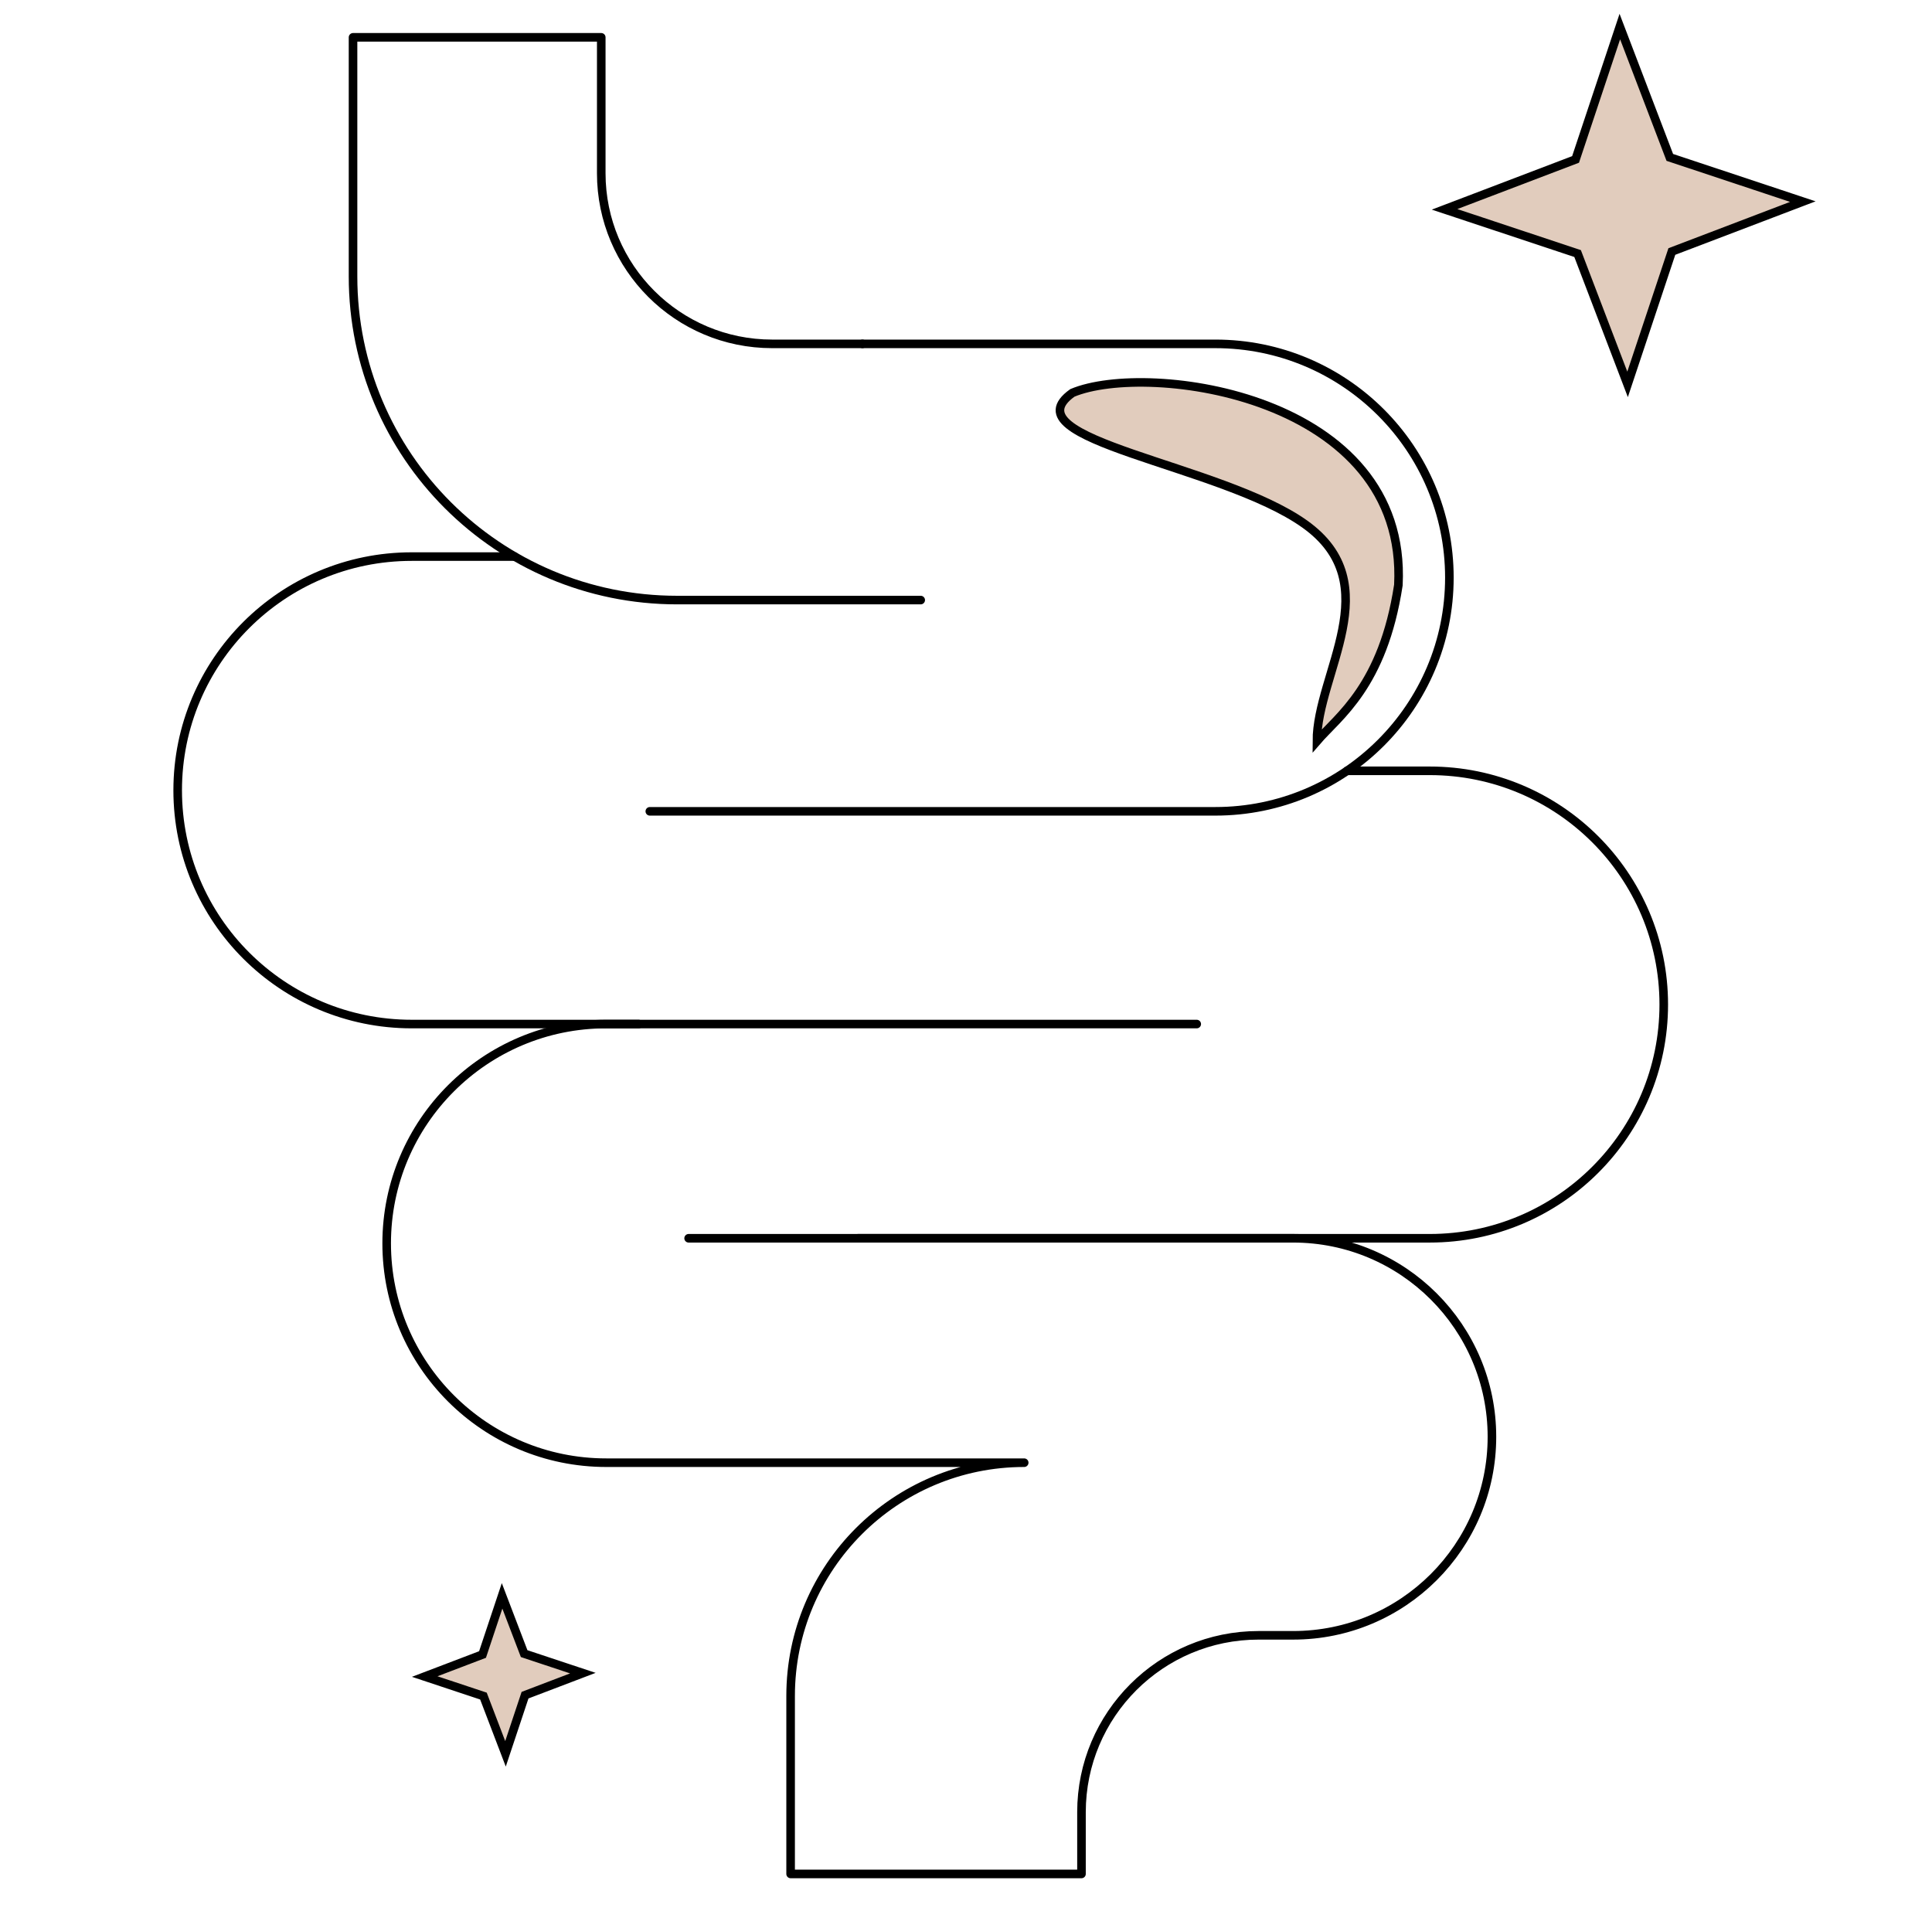
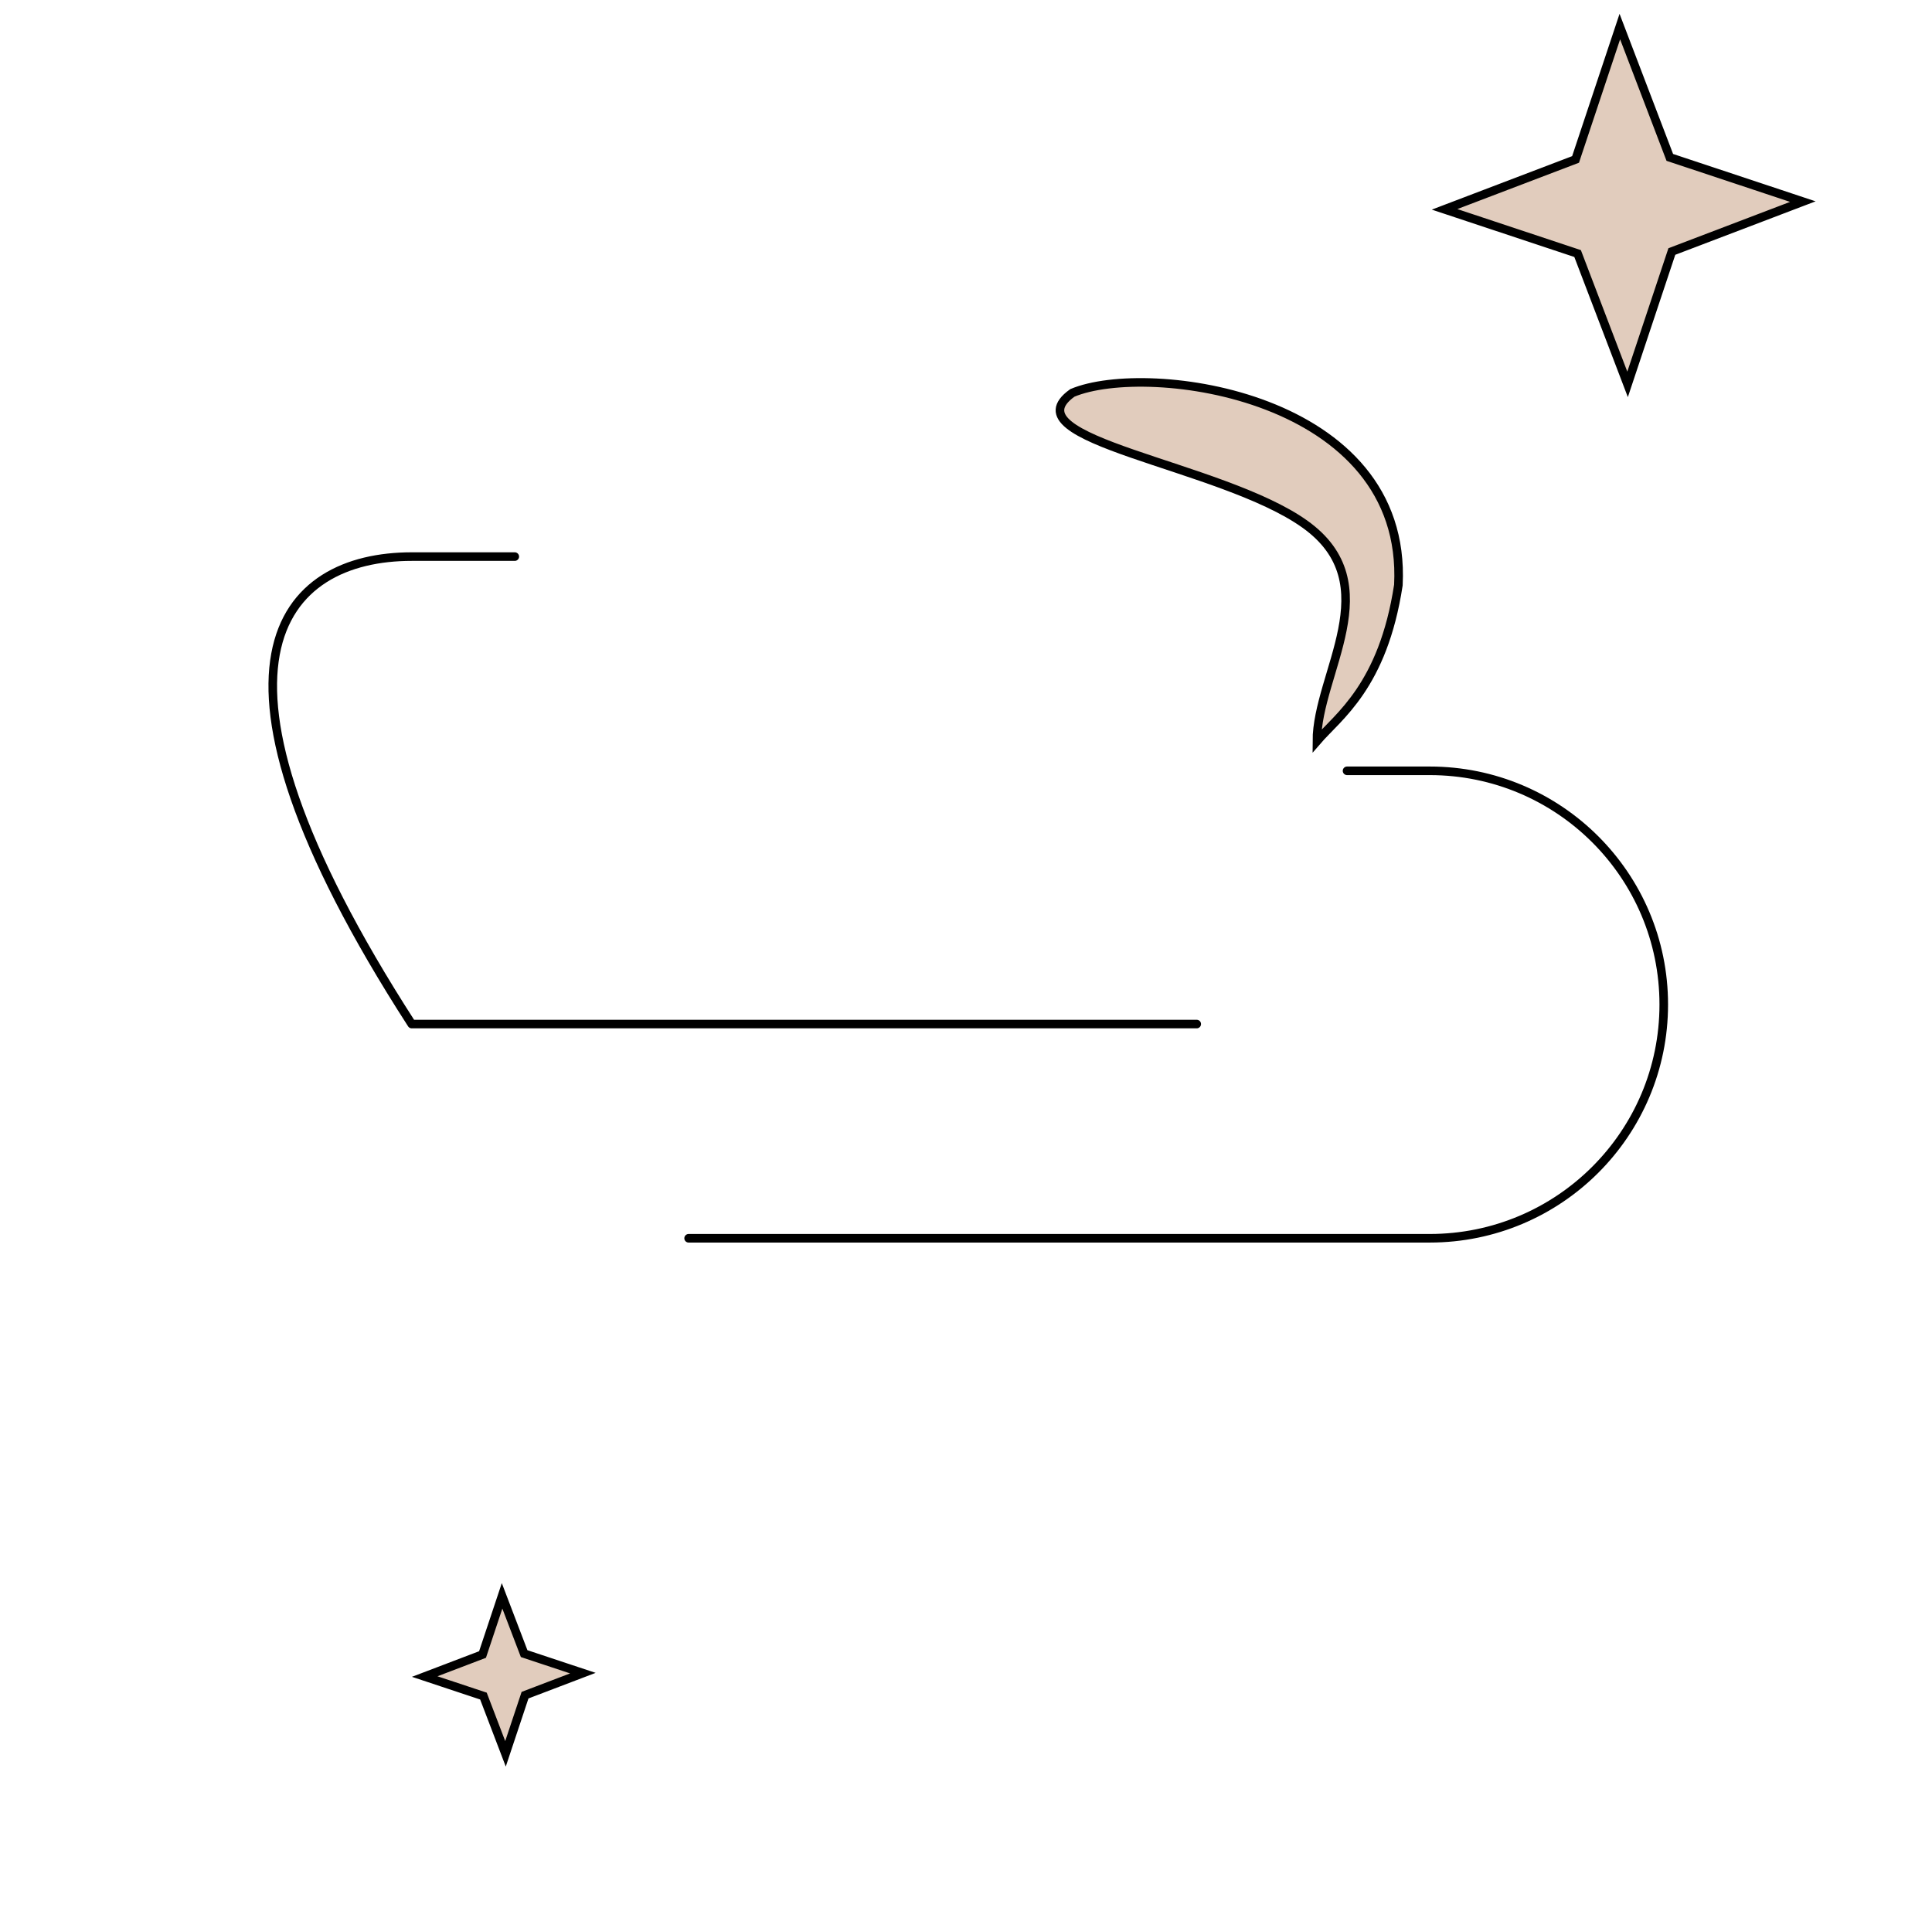
<svg xmlns="http://www.w3.org/2000/svg" fill="none" viewBox="0 0 1126 1114" height="1114" width="1126">
  <mask height="1114" width="1116" y="0" x="5" maskUnits="userSpaceOnUse" style="mask-type:luminance" id="mask0_515_188">
    <path fill="white" d="M1120.69 0H5.312V1114H1120.69V0Z" />
  </mask>
  <g mask="url(#mask0_515_188)">
-     <path stroke-linejoin="round" stroke-linecap="round" stroke-miterlimit="10" stroke-width="5" stroke="black" d="M536.607 349.755H394.62C290.311 349.755 205.751 265.3 205.751 161.118V21.758H350.42V100.969C350.42 155.897 395.002 200.425 449.997 200.425H502.644M500.096 721.735H753.67C817.653 721.735 869.523 773.54 869.523 837.445C869.523 901.35 817.653 953.155 753.67 953.155H733.534C676.521 953.155 630.305 999.316 630.305 1056.26V1092.24H460.783V988.512C460.783 913.417 521.734 852.541 596.922 852.541H353.352C282.664 852.541 225.36 795.307 225.36 724.707C225.36 654.107 282.664 596.874 353.352 596.874H372.228" />
-     <path stroke-linejoin="round" stroke-linecap="round" stroke-miterlimit="10" stroke-width="5" stroke="black" d="M378.722 472.884H708.323C783.655 472.884 844.721 411.892 844.721 336.653C844.721 261.415 783.655 200.424 708.323 200.424H502.646" />
    <path stroke-linejoin="round" stroke-linecap="round" stroke-miterlimit="10" stroke-width="5" stroke="black" d="M401.337 721.735H833.267C908.599 721.735 969.666 660.744 969.666 585.506C969.666 510.267 908.599 449.275 833.267 449.275H785.078" />
-     <path stroke-linejoin="round" stroke-linecap="round" stroke-miterlimit="10" stroke-width="5" stroke="black" d="M697.47 596.874H239.954C164.623 596.874 103.556 535.883 103.556 460.645C103.556 385.406 164.623 324.414 239.954 324.414H300.025" />
+     <path stroke-linejoin="round" stroke-linecap="round" stroke-miterlimit="10" stroke-width="5" stroke="black" d="M697.47 596.874H239.954C103.556 385.406 164.623 324.414 239.954 324.414H300.025" />
    <path stroke-width="5" stroke="black" fill="#E1CCBD" d="M949.367 29.374L944.063 15.488L939.365 29.59L918.264 92.927L855.82 116.72L841.917 122.017L856.037 126.71L919.452 147.785L943.274 210.152L948.578 224.039L953.276 209.936L974.377 146.599L1036.82 122.806L1050.72 117.508L1036.61 112.817L973.19 91.741L949.367 29.374Z" />
    <path stroke-width="5" stroke="black" fill="#E1CCBD" d="M297.921 944.042L292.617 930.156L287.918 944.257L281.227 964.344L261.423 971.89L247.521 977.187L261.64 981.88L281.751 988.564L289.306 1008.34L294.611 1022.23L299.308 1008.13L306 988.04L325.804 980.494L339.707 975.197L325.587 970.504L305.476 963.82L297.921 944.042Z" />
    <path stroke-width="5" stroke="black" fill="#E1CCBD" d="M815 341C820.6 230.2 669 210.5 625 229C586.5 256.5 711.5 270.5 760.5 305.5C809.5 340.5 767.5 392.5 767.5 432C780 417.5 806 400 815 341Z" />
  </g>
</svg>